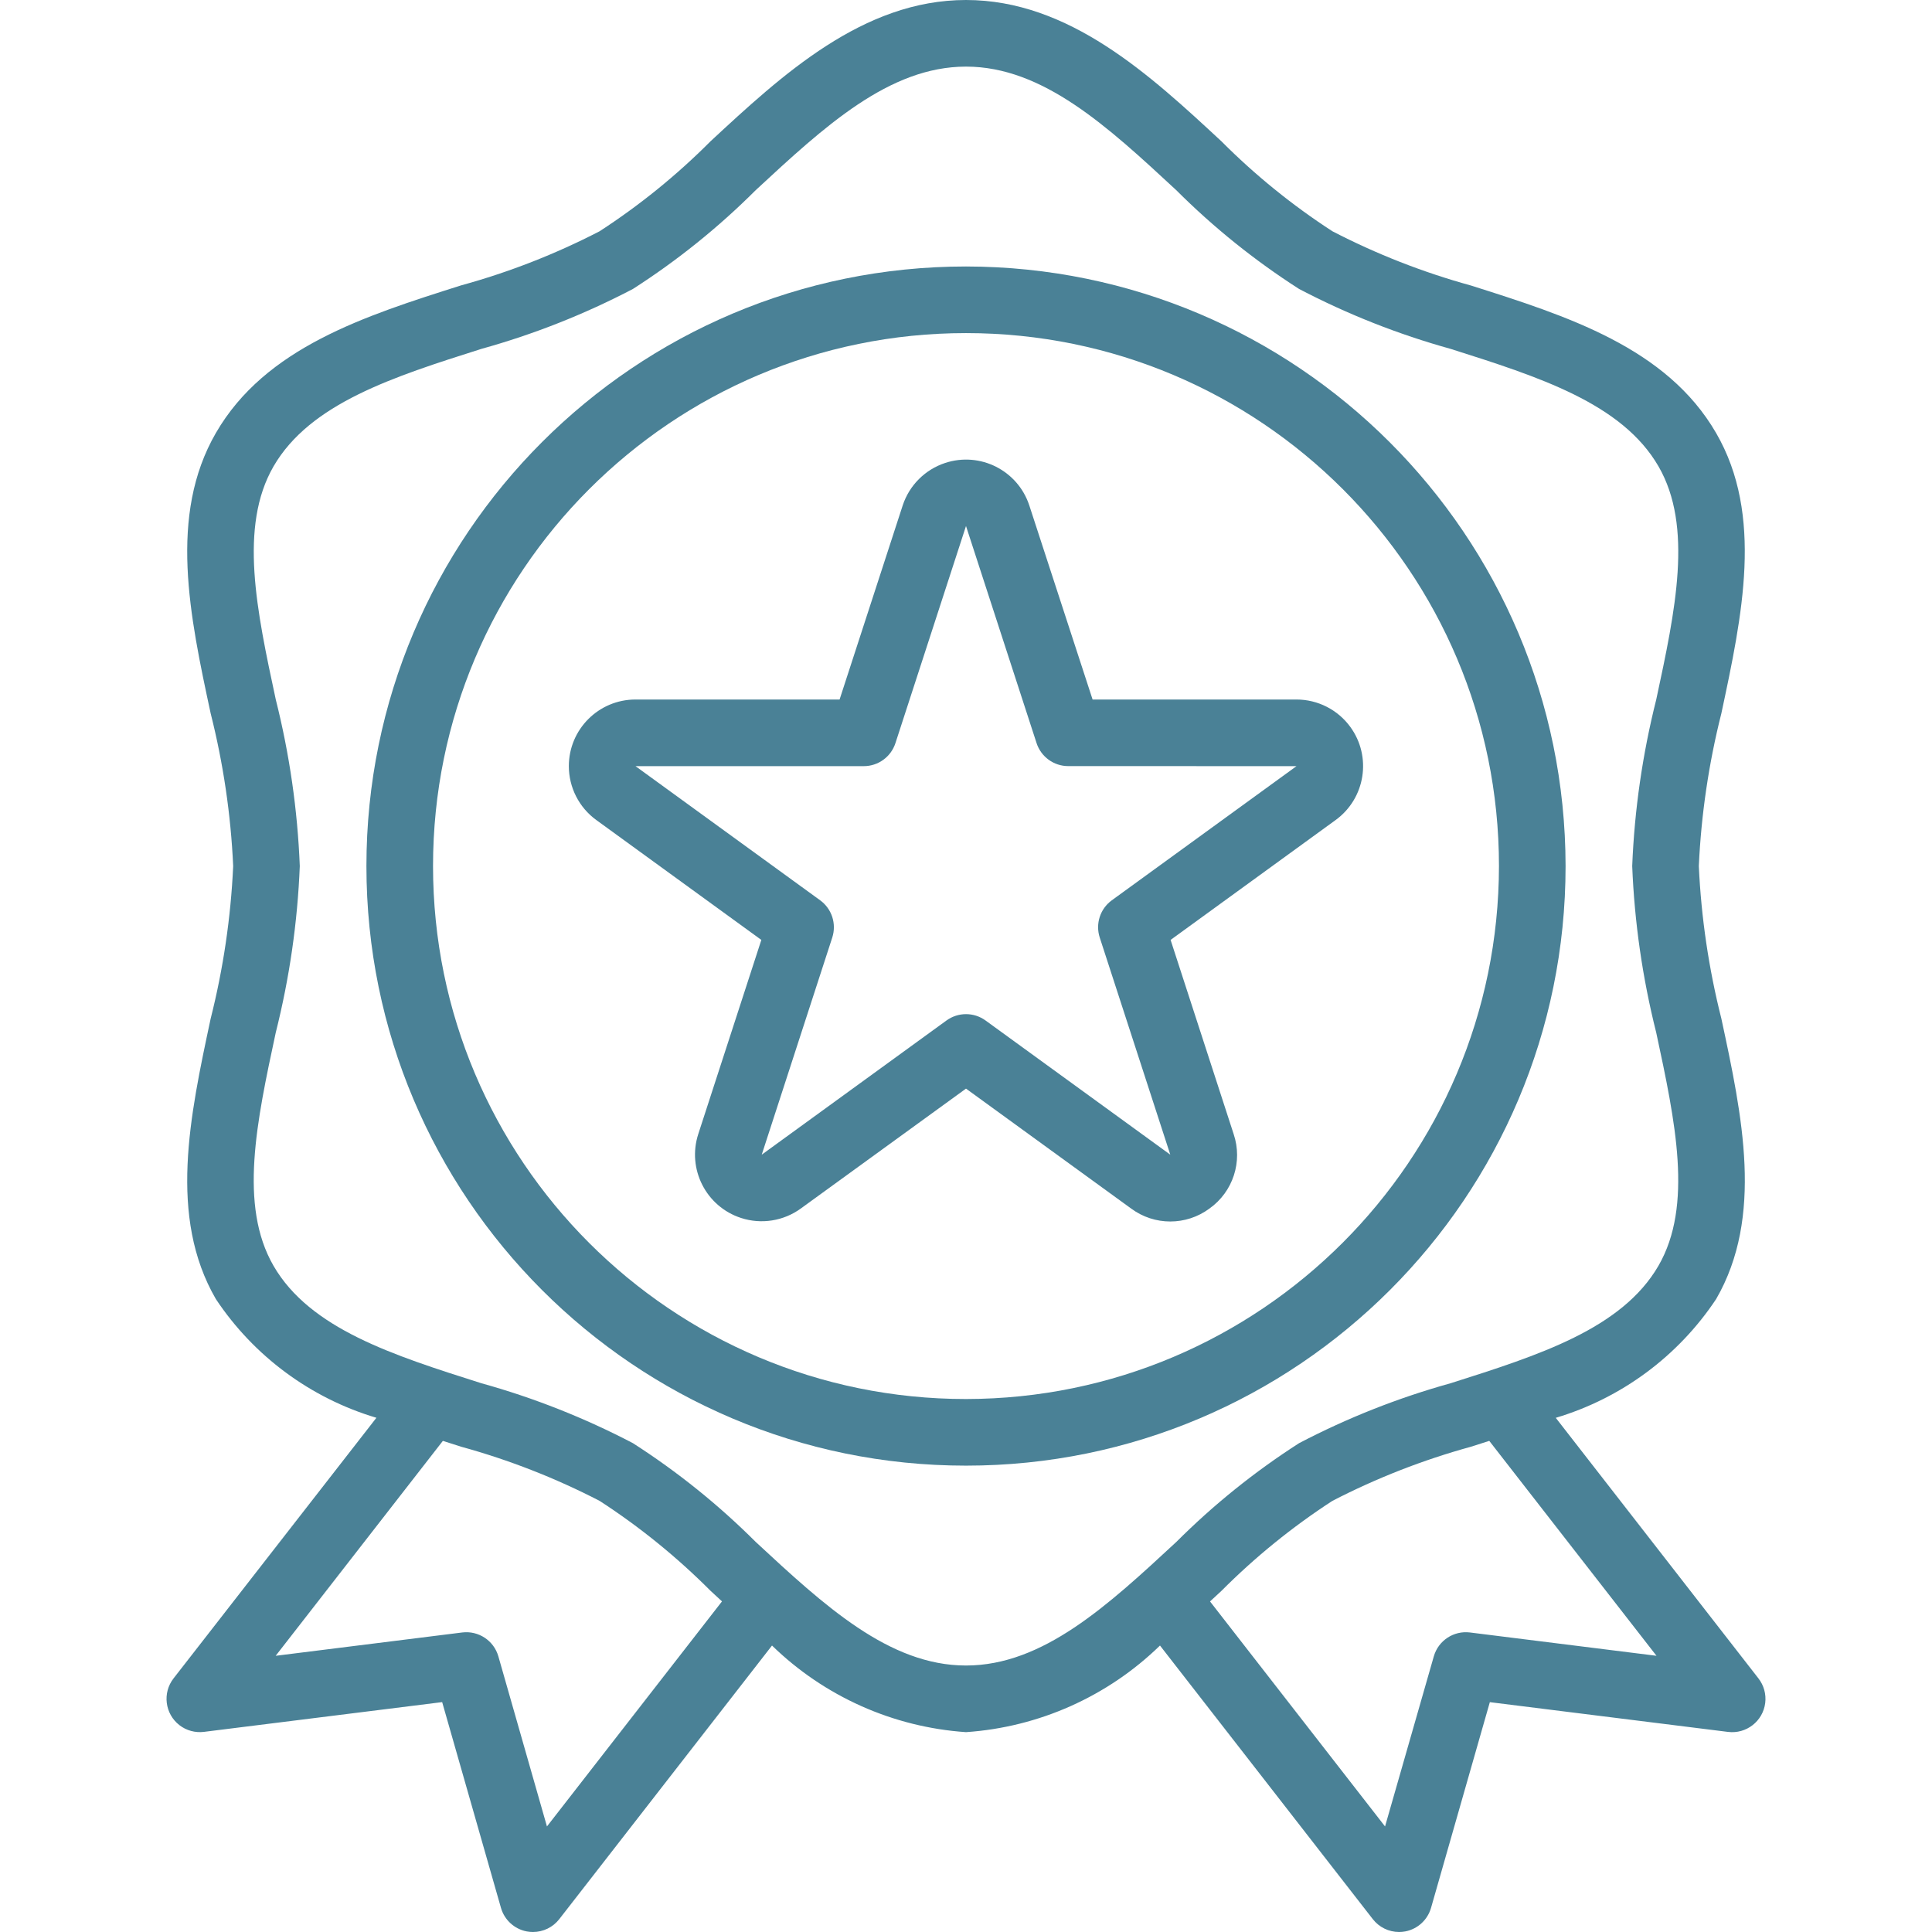
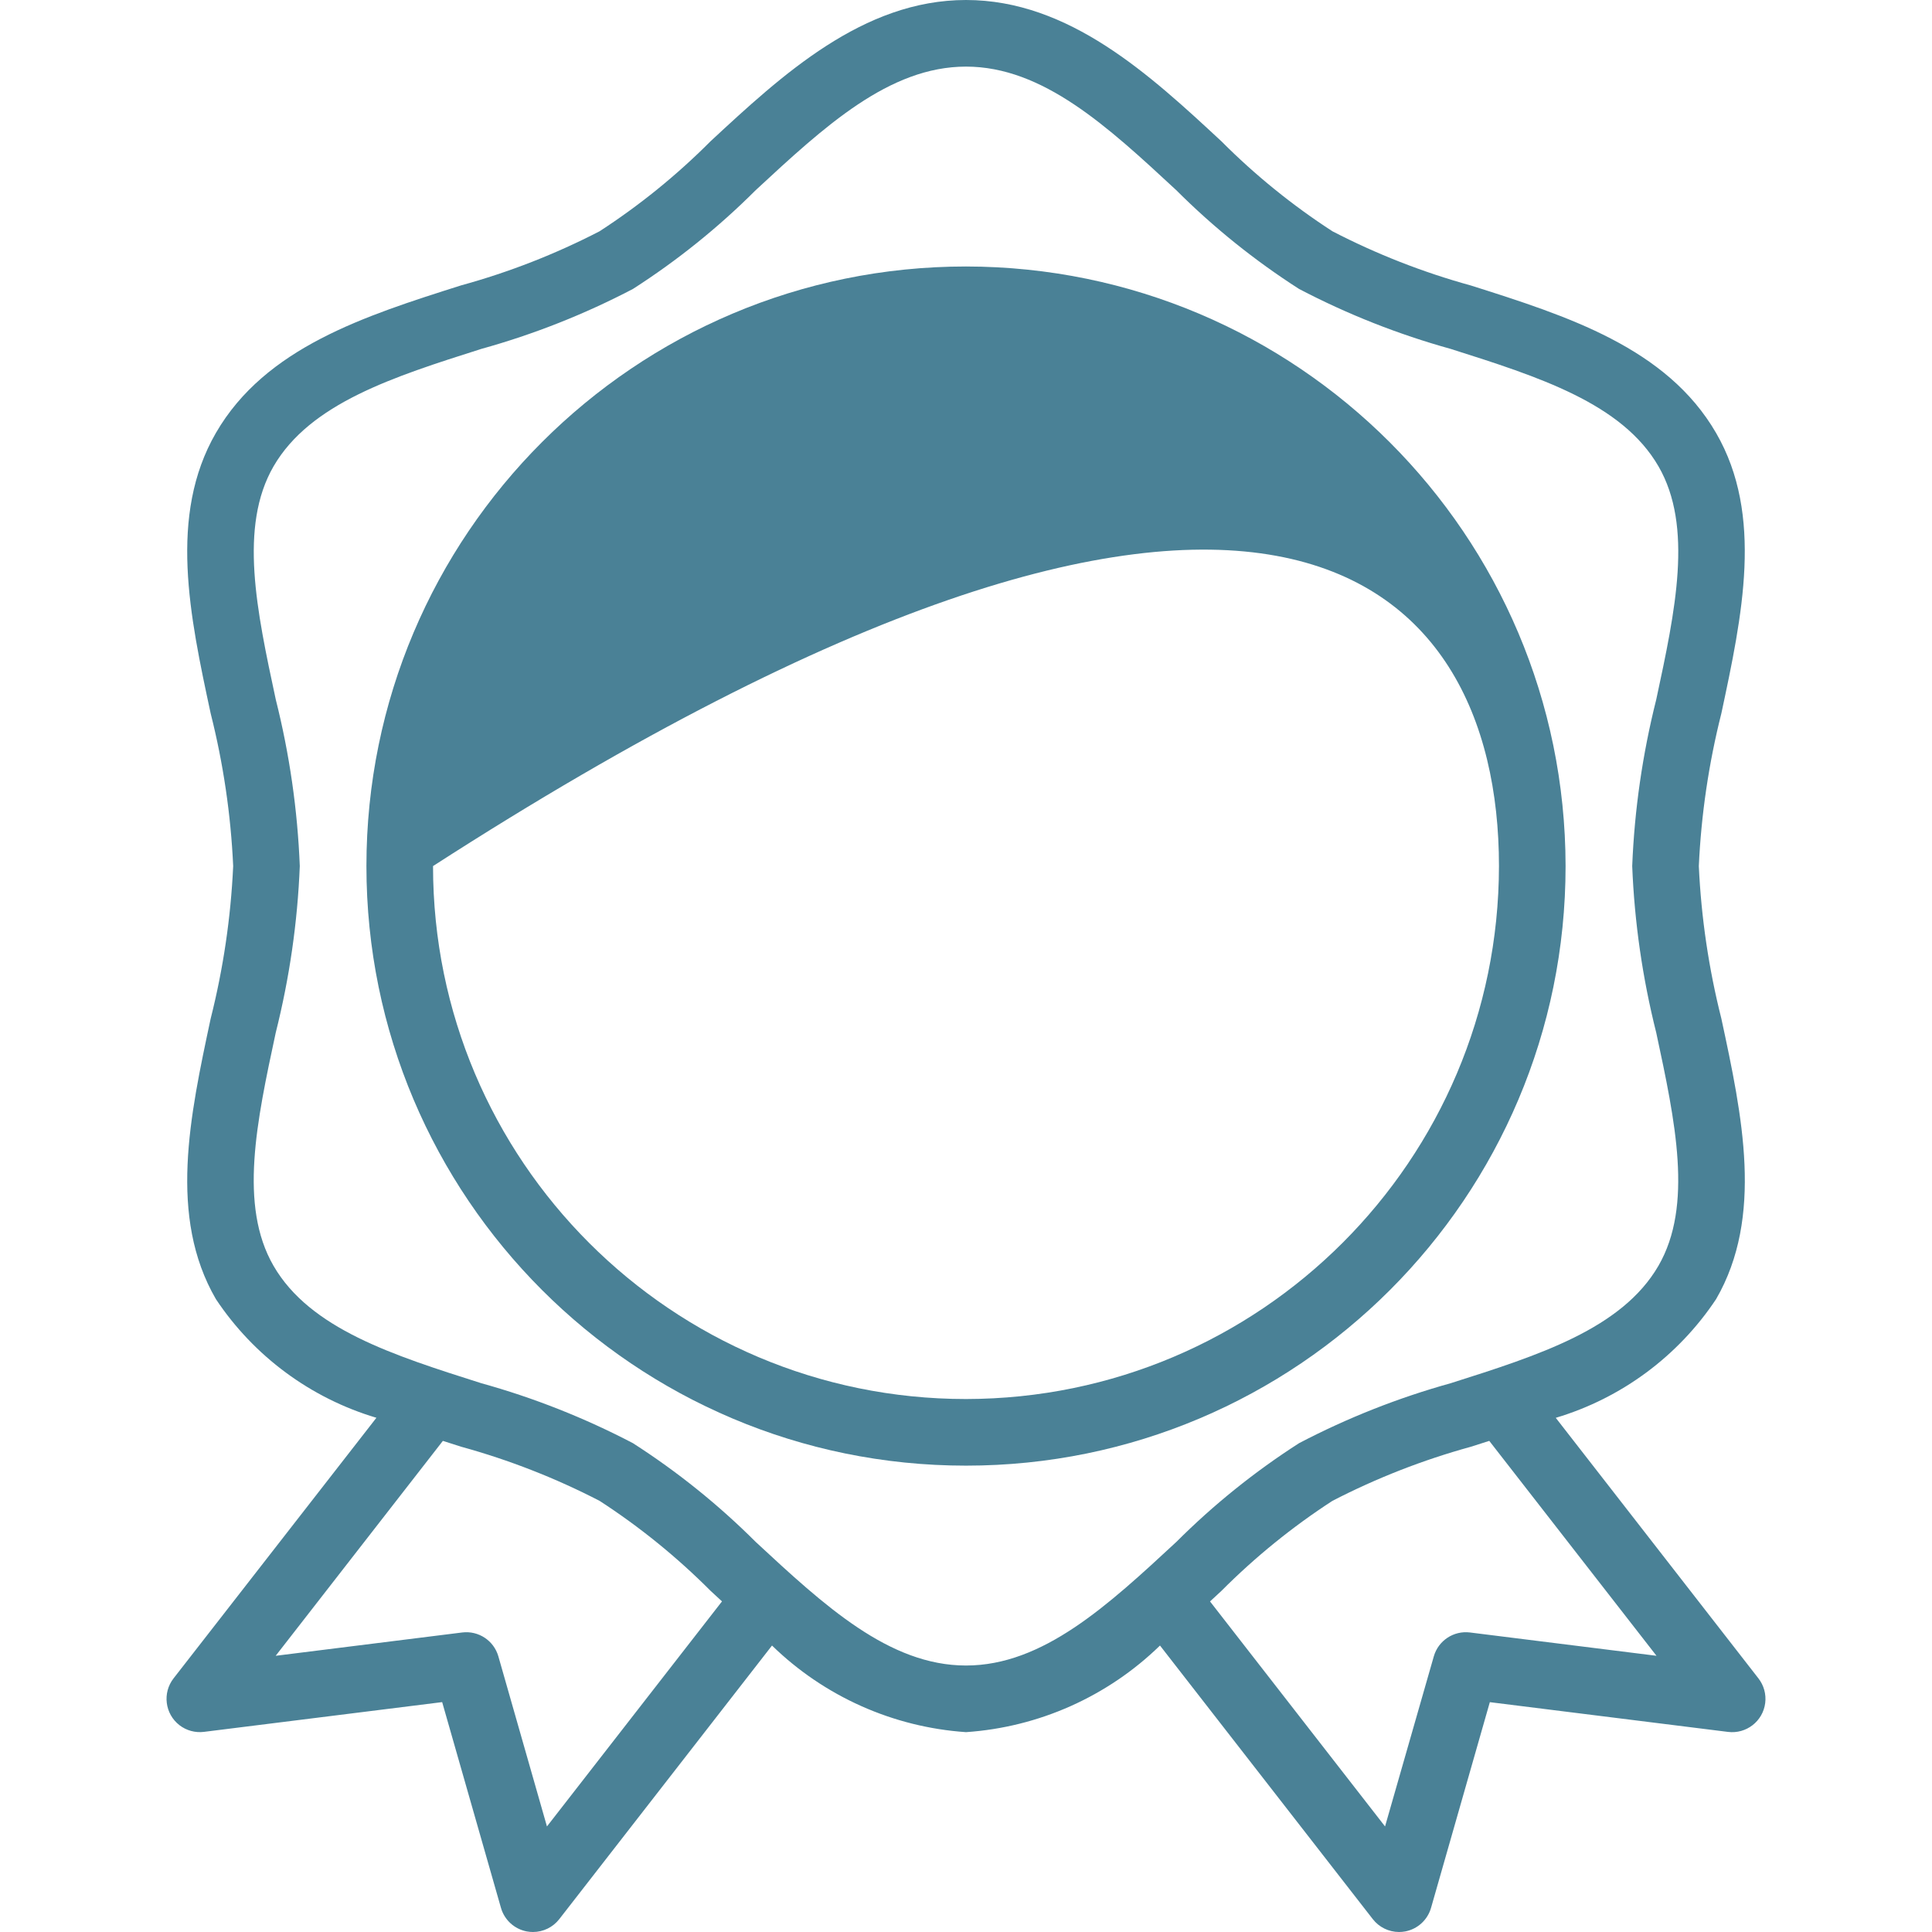
<svg xmlns="http://www.w3.org/2000/svg" width="88" height="88" viewBox="0 0 88 88" fill="none">
  <path d="M80.095 76.449L70.863 64.58C73.854 63.686 76.439 61.773 78.167 59.172C80.341 55.414 79.358 50.828 78.406 46.397C77.831 44.121 77.487 41.793 77.379 39.448C77.487 37.101 77.831 34.771 78.406 32.493C79.352 28.06 80.341 23.476 78.167 19.724C75.915 15.834 71.382 14.394 66.997 13.004C64.814 12.403 62.7 11.575 60.69 10.534C58.865 9.351 57.171 7.978 55.636 6.438C52.383 3.418 48.694 0 44 0C39.306 0 35.617 3.418 32.363 6.436C30.828 7.977 29.134 9.35 27.31 10.534C25.3 11.573 23.187 12.399 21.005 12.998C16.62 14.388 12.086 15.828 9.835 19.718C7.661 23.476 8.644 28.063 9.595 32.493C10.17 34.771 10.514 37.101 10.621 39.448C10.513 41.795 10.169 44.126 9.594 46.403C8.648 50.837 7.659 55.42 9.833 59.172C11.564 61.774 14.151 63.686 17.145 64.578L7.905 76.448C7.391 77.109 7.51 78.062 8.171 78.577C8.489 78.824 8.892 78.934 9.292 78.884L20.14 77.529L22.818 86.9C22.975 87.449 23.427 87.864 23.988 87.973C24.083 87.991 24.179 88 24.276 88C24.744 88 25.187 87.784 25.474 87.414L35.164 74.952C37.548 77.273 40.68 78.671 44 78.897C47.32 78.671 50.452 77.273 52.836 74.952L62.526 87.41C62.812 87.781 63.255 87.999 63.724 88C63.821 88 63.917 87.991 64.012 87.973C64.573 87.864 65.025 87.449 65.182 86.9L67.86 77.531L78.708 78.886C79.54 78.99 80.299 78.401 80.403 77.569C80.453 77.17 80.342 76.767 80.095 76.449ZM24.913 83.192L22.7 75.445C22.494 74.726 21.795 74.265 21.053 74.357L12.557 75.419L20.172 65.63L21.011 65.898C23.191 66.498 25.302 67.324 27.31 68.362C29.135 69.546 30.829 70.919 32.364 72.459L32.886 72.941L24.913 83.192ZM44 75.862C40.495 75.862 37.547 73.131 34.425 70.236C32.726 68.539 30.849 67.03 28.828 65.734C26.628 64.583 24.312 63.667 21.92 63.003C17.91 61.73 14.121 60.529 12.458 57.655C10.871 54.91 11.69 51.086 12.56 47.035C13.185 44.55 13.553 42.008 13.655 39.448C13.553 36.889 13.187 34.346 12.561 31.862C11.692 27.813 10.873 23.988 12.46 21.241C14.129 18.368 17.911 17.166 21.921 15.893C24.313 15.229 26.628 14.313 28.828 13.162C30.849 11.867 32.725 10.357 34.423 8.66C37.547 5.766 40.495 3.034 44 3.034C47.505 3.034 50.453 5.766 53.575 8.66C55.274 10.358 57.151 11.867 59.172 13.162C61.372 14.314 63.688 15.229 66.08 15.893C70.091 17.166 73.879 18.368 75.542 21.241C77.129 23.986 76.31 27.811 75.44 31.862C74.815 34.346 74.447 36.889 74.345 39.448C74.447 42.008 74.814 44.55 75.439 47.035C76.308 51.084 77.127 54.909 75.54 57.655C73.871 60.529 70.089 61.73 66.079 63.003C63.687 63.668 61.372 64.583 59.172 65.734C57.151 67.03 55.275 68.539 53.577 70.236C50.453 73.131 47.505 75.862 44 75.862ZM66.954 74.357C66.213 74.265 65.514 74.726 65.308 75.445L63.087 83.192L55.115 72.943L55.637 72.46C57.172 70.92 58.866 69.546 60.69 68.362C62.7 67.324 64.813 66.498 66.995 65.898L67.834 65.63L75.451 75.419L66.954 74.357Z" fill="#4A8196" />
-   <path d="M44 12.138C28.917 12.138 16.69 24.365 16.69 39.448C16.69 54.531 28.917 66.758 44 66.758C59.083 66.758 71.31 54.531 71.31 39.448C71.293 24.372 59.076 12.155 44 12.138ZM44 63.724C30.593 63.724 19.724 52.855 19.724 39.448C19.724 26.041 30.593 15.172 44 15.172C57.407 15.172 68.276 26.041 68.276 39.448C68.26 52.849 57.401 63.708 44 63.724Z" fill="#4A8196" />
-   <path d="M61.506 33.111C60.935 32.327 60.024 31.863 59.054 31.862H49.766L46.883 23.021C46.359 21.429 44.645 20.563 43.053 21.086C42.137 21.387 41.418 22.105 41.117 23.021L38.242 31.862H28.946C27.27 31.862 25.911 33.219 25.91 34.895C25.909 35.866 26.374 36.779 27.159 37.35L34.678 42.812L31.806 51.653C31.288 53.247 32.16 54.959 33.754 55.477C34.678 55.778 35.69 55.617 36.476 55.046L44 49.585L51.521 55.047C52.58 55.834 54.03 55.834 55.09 55.047C56.165 54.283 56.612 52.905 56.191 51.655L53.319 42.812L60.838 37.35C62.193 36.364 62.492 34.466 61.506 33.111ZM50.642 41.007C50.11 41.394 49.888 42.079 50.092 42.705L53.305 52.594L44.892 46.483C44.361 46.096 43.641 46.096 43.109 46.483L34.696 52.594L37.908 42.705C38.111 42.079 37.889 41.395 37.358 41.008L28.946 34.897H39.344C40.001 34.897 40.583 34.474 40.786 33.848L44 23.959L47.214 33.847C47.417 34.472 47.999 34.895 48.656 34.895L59.054 34.897L50.642 41.007Z" fill="#4A8196" />
+   <path d="M44 12.138C28.917 12.138 16.69 24.365 16.69 39.448C16.69 54.531 28.917 66.758 44 66.758C59.083 66.758 71.31 54.531 71.31 39.448C71.293 24.372 59.076 12.155 44 12.138ZM44 63.724C30.593 63.724 19.724 52.855 19.724 39.448C57.407 15.172 68.276 26.041 68.276 39.448C68.26 52.849 57.401 63.708 44 63.724Z" fill="#4A8196" />
</svg>